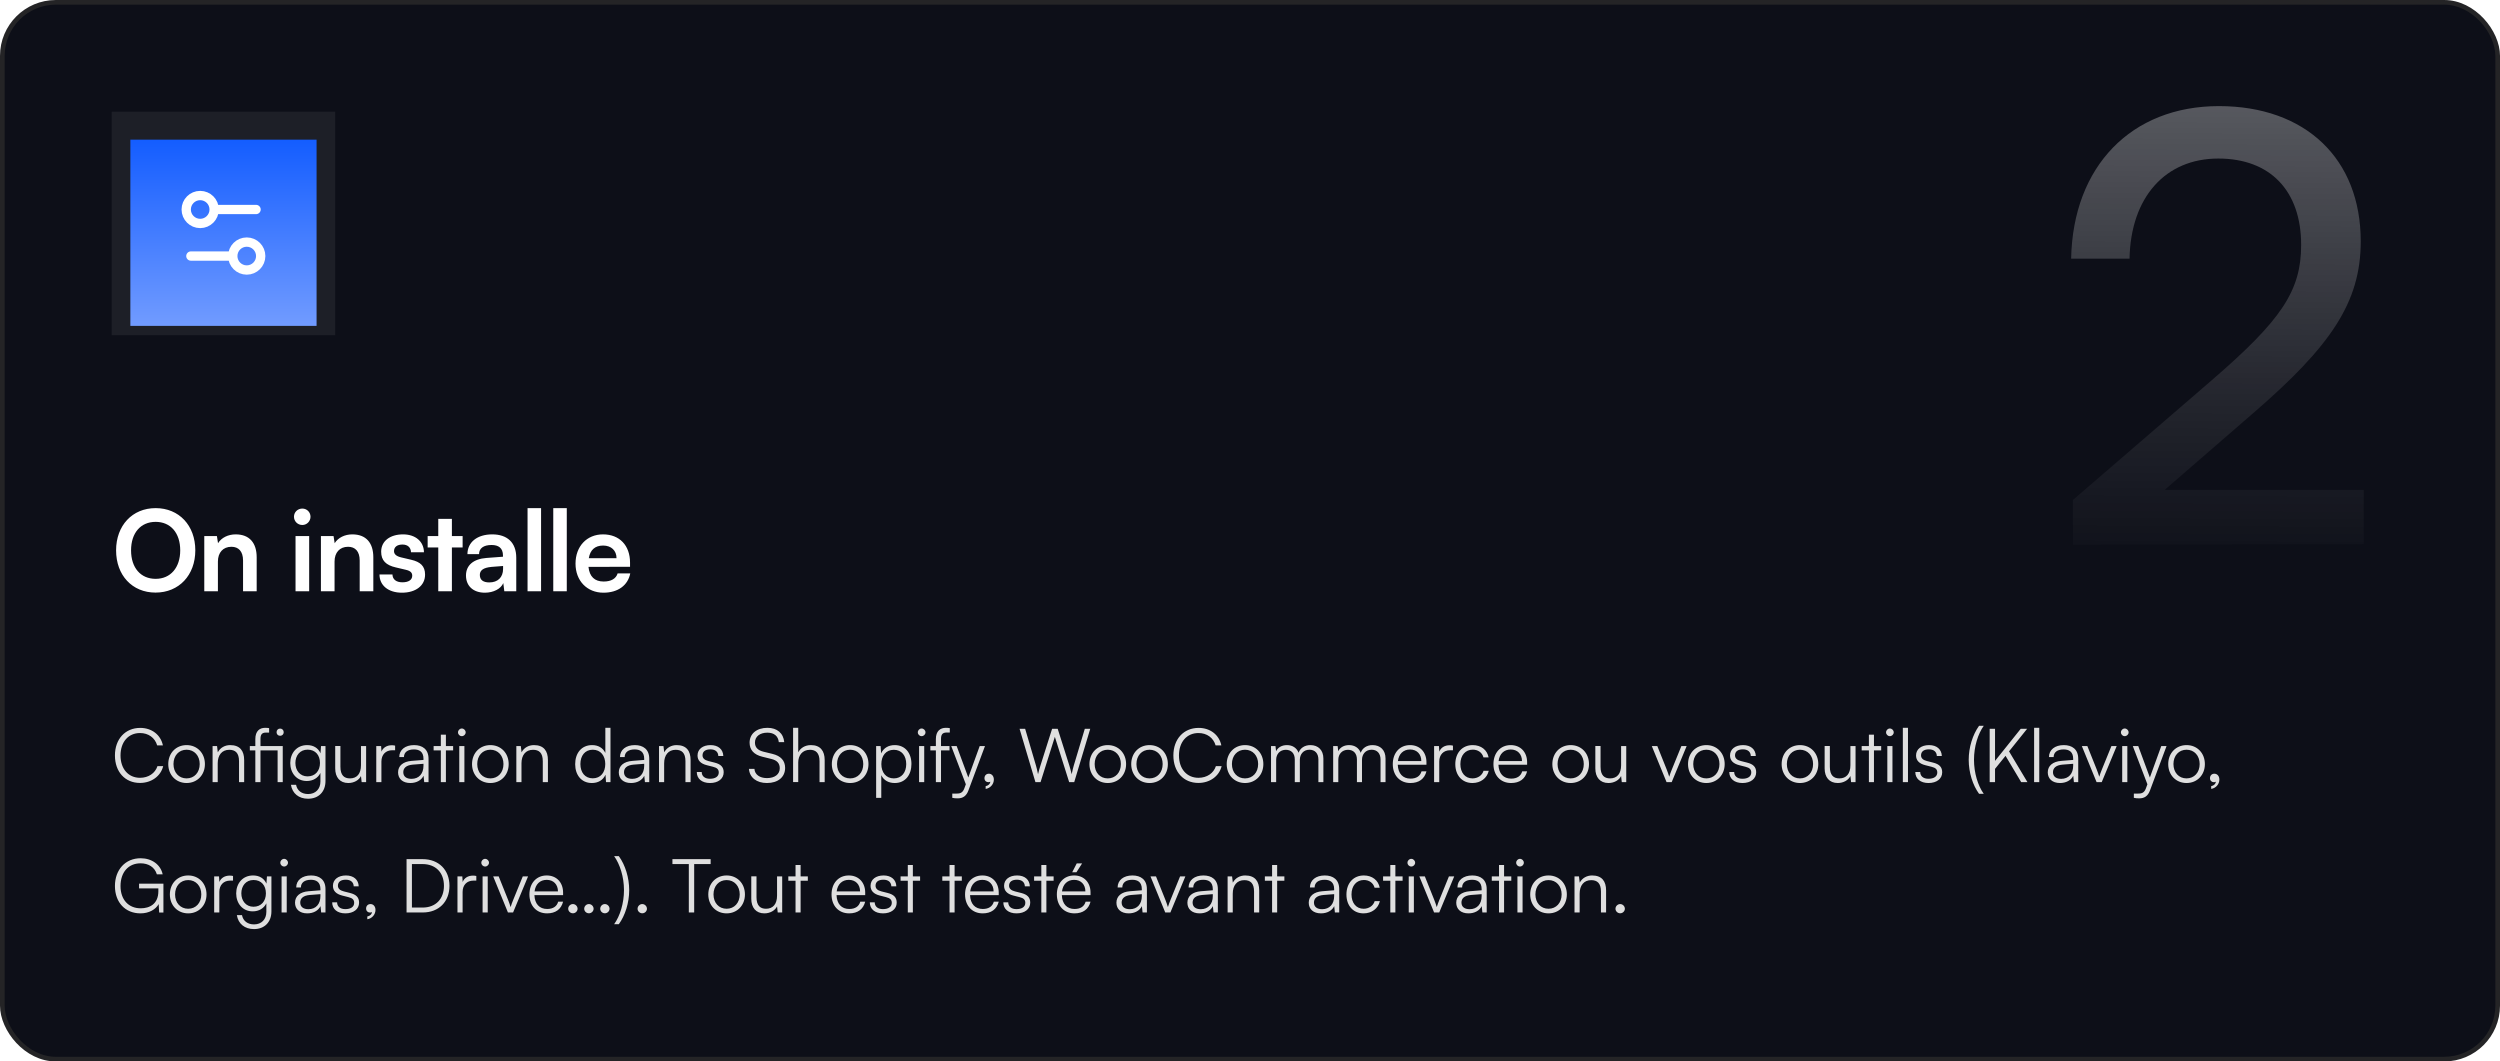
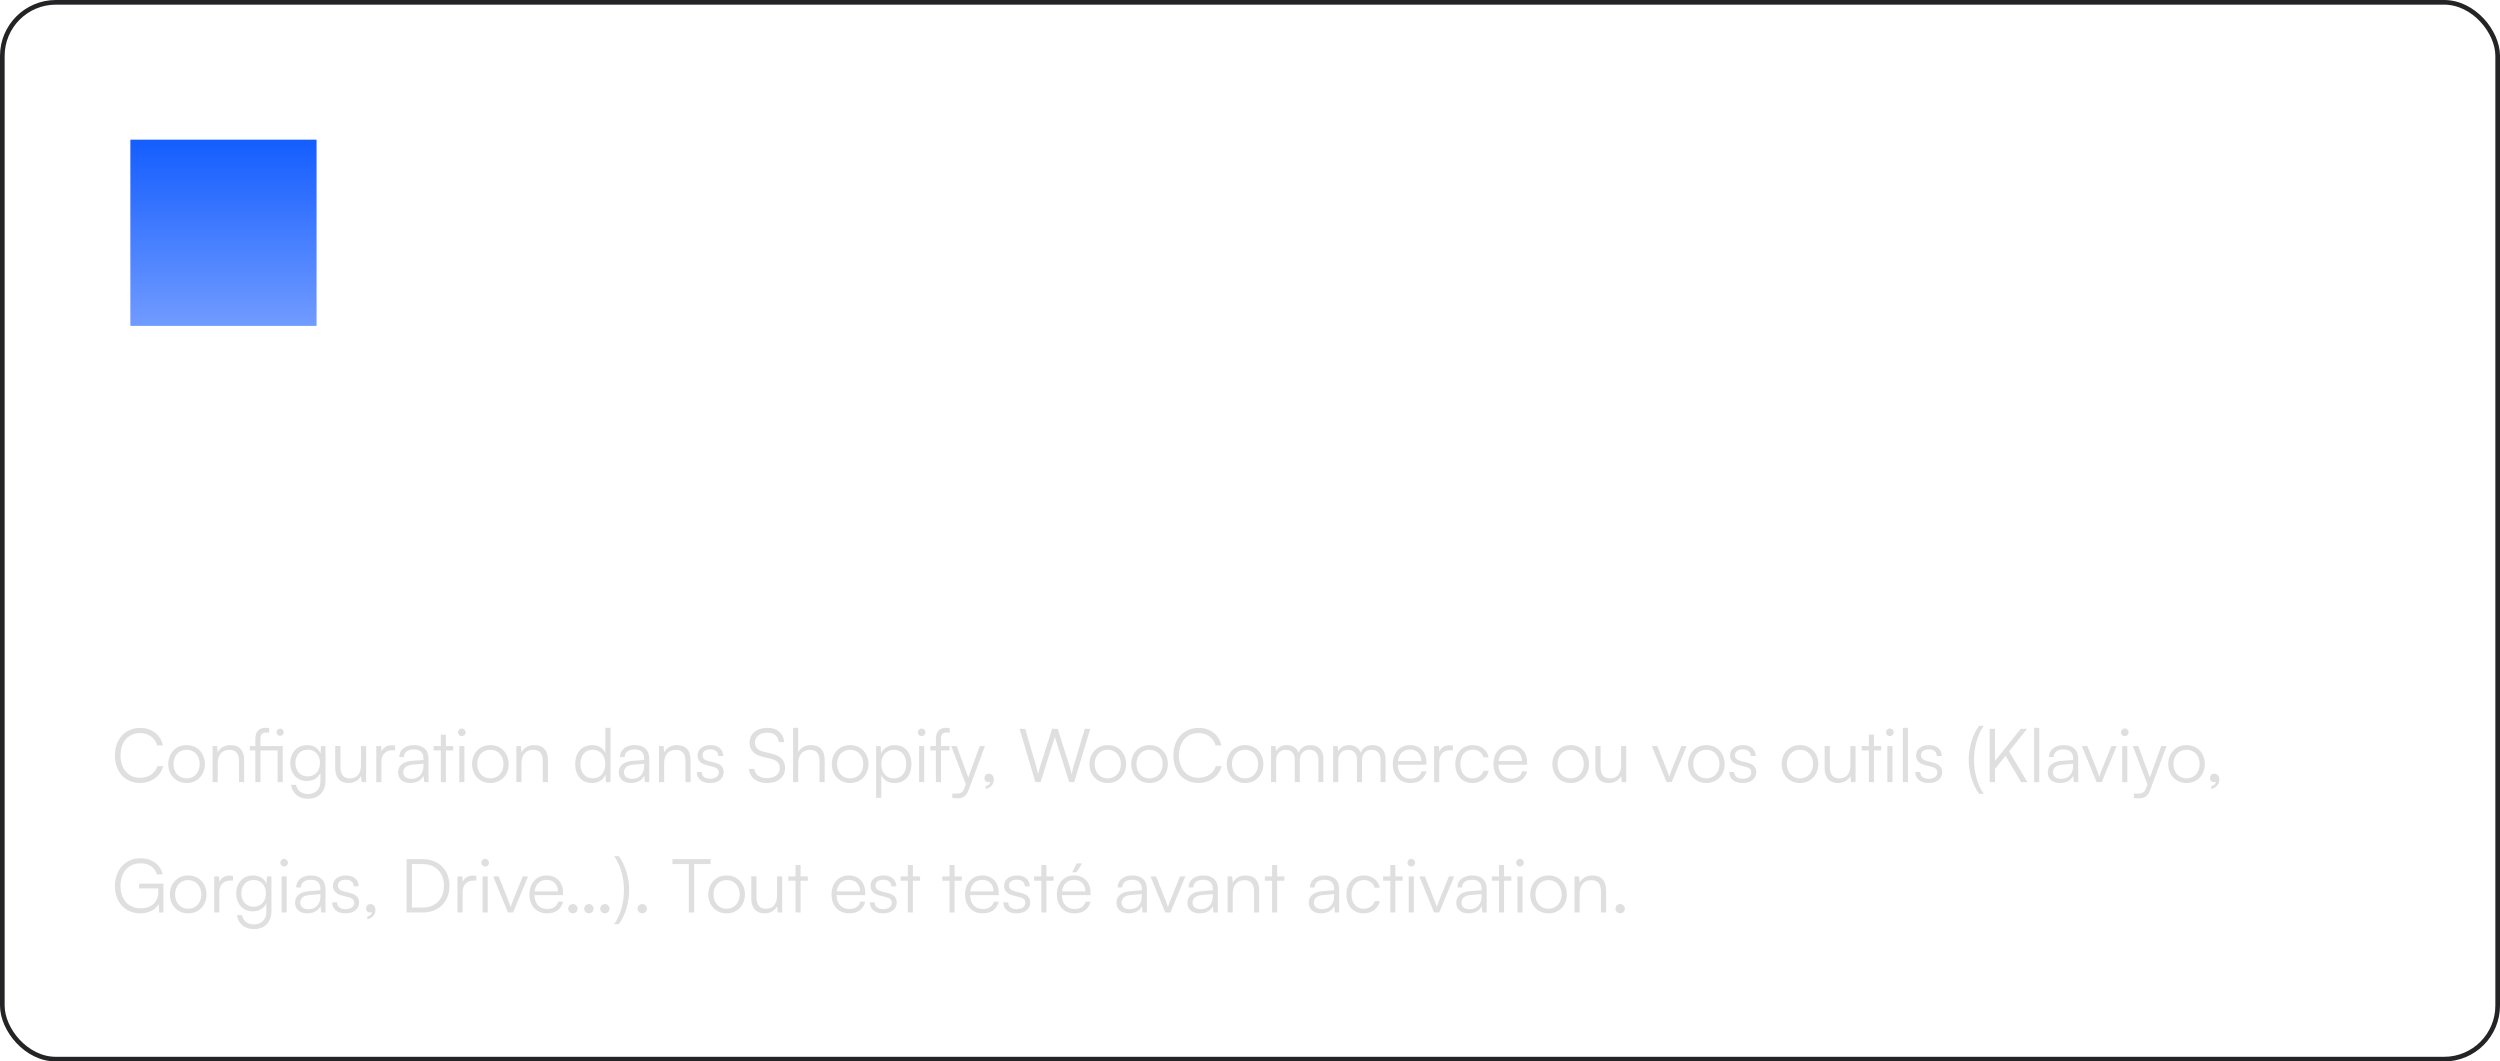
<svg xmlns="http://www.w3.org/2000/svg" width="537" height="228" viewBox="0 0 537 228" fill="none">
-   <rect x="0.5" y="0.5" width="536" height="227" rx="11.5" fill="#0D0F18" />
  <rect x="0.5" y="0.5" width="536" height="227" rx="11.5" stroke="#242426" />
  <rect width="48" height="48" transform="translate(24 24)" fill="white" fill-opacity="0.07" />
  <g filter="url(#filter0_d_170_332)">
    <rect width="40" height="40" transform="translate(28 28)" fill="url(#paint0_linear_170_332)" />
-     <path d="M50 53H41M50 53C50 54.657 51.343 56 53 56C54.657 56 56 54.657 56 53C56 51.343 54.657 50 53 50C51.343 50 50 51.343 50 53ZM55 43H46M46 43C46 44.657 44.657 46 43 46C41.343 46 40 44.657 40 43C40 41.343 41.343 40 43 40C44.657 40 46 41.343 46 43Z" stroke="white" stroke-width="2" stroke-linecap="round" stroke-linejoin="round" />
  </g>
  <path d="M41.952 118.216C41.952 123.544 38.448 127.288 33.408 127.288C28.392 127.288 24.936 123.568 24.936 118.216C24.936 112.888 28.416 109.144 33.432 109.144C38.448 109.144 41.952 112.864 41.952 118.216ZM38.712 118.216C38.712 114.472 36.648 112.096 33.432 112.096C30.216 112.096 28.152 114.472 28.152 118.216C28.152 121.96 30.216 124.336 33.432 124.336C36.648 124.336 38.712 121.912 38.712 118.216ZM46.807 127H43.879V115.144H46.591L46.831 116.68C47.575 115.48 49.015 114.784 50.623 114.784C53.599 114.784 55.135 116.632 55.135 119.704V127H52.207V120.4C52.207 118.408 51.223 117.448 49.711 117.448C47.911 117.448 46.807 118.696 46.807 120.616V127ZM64.945 112.768C63.937 112.768 63.145 111.976 63.145 110.992C63.145 110.008 63.937 109.24 64.945 109.24C65.905 109.24 66.697 110.008 66.697 110.992C66.697 111.976 65.905 112.768 64.945 112.768ZM63.481 127V115.144H66.409V127H63.481ZM71.862 127H68.934V115.144H71.646L71.886 116.68C72.63 115.48 74.07 114.784 75.678 114.784C78.654 114.784 80.19 116.632 80.19 119.704V127H77.262V120.4C77.262 118.408 76.278 117.448 74.766 117.448C72.966 117.448 71.862 118.696 71.862 120.616V127ZM81.514 123.4H84.298C84.322 124.432 85.09 125.08 86.434 125.08C87.802 125.08 88.546 124.528 88.546 123.664C88.546 123.064 88.234 122.632 87.178 122.392L85.042 121.888C82.906 121.408 81.874 120.4 81.874 118.504C81.874 116.176 83.842 114.784 86.578 114.784C89.242 114.784 91.042 116.32 91.066 118.624H88.282C88.258 117.616 87.586 116.968 86.458 116.968C85.306 116.968 84.634 117.496 84.634 118.384C84.634 119.056 85.162 119.488 86.17 119.728L88.306 120.232C90.298 120.688 91.306 121.6 91.306 123.424C91.306 125.824 89.266 127.312 86.338 127.312C83.386 127.312 81.514 125.728 81.514 123.4ZM97.067 127H94.139V117.592H91.859V115.144H94.139V111.448H97.067V115.144H99.371V117.592H97.067V127ZM104.149 127.312C101.629 127.312 100.093 125.848 100.093 123.616C100.093 121.432 101.677 120.064 104.485 119.848L108.037 119.584V119.32C108.037 117.712 107.077 117.064 105.589 117.064C103.861 117.064 102.901 117.784 102.901 119.032H100.405C100.405 116.464 102.517 114.784 105.733 114.784C108.925 114.784 110.893 116.512 110.893 119.8V127H108.325L108.109 125.248C107.605 126.472 105.997 127.312 104.149 127.312ZM105.109 125.104C106.909 125.104 108.061 124.024 108.061 122.2V121.576L105.589 121.768C103.765 121.936 103.069 122.536 103.069 123.496C103.069 124.576 103.789 125.104 105.109 125.104ZM116.222 127H113.318V109.144H116.222V127ZM121.745 127H118.841V109.144H121.745V127ZM129.621 127.312C126.093 127.312 123.621 124.744 123.621 121.072C123.621 117.352 126.045 114.784 129.525 114.784C133.077 114.784 135.333 117.16 135.333 120.856V121.744L126.405 121.768C126.621 123.856 127.725 124.912 129.669 124.912C131.277 124.912 132.333 124.288 132.669 123.16H135.381C134.877 125.752 132.717 127.312 129.621 127.312ZM129.549 117.184C127.821 117.184 126.765 118.12 126.477 119.896H132.429C132.429 118.264 131.301 117.184 129.549 117.184Z" fill="white" />
  <path d="M30.064 168.176C26.864 168.176 24.688 165.792 24.688 162.272C24.688 158.752 26.896 156.352 30.128 156.352C32.592 156.352 34.528 157.84 34.992 160.112H33.76C33.28 158.464 31.872 157.456 30.08 157.456C27.568 157.456 25.888 159.376 25.888 162.272C25.888 165.152 27.568 167.072 30.08 167.072C31.888 167.072 33.328 166.096 33.824 164.56H35.056C34.528 166.72 32.528 168.176 30.064 168.176ZM36.144 164.128C36.144 161.76 37.808 160.048 40.08 160.048C42.352 160.048 44.016 161.76 44.016 164.128C44.016 166.48 42.352 168.192 40.08 168.192C37.808 168.192 36.144 166.48 36.144 164.128ZM37.264 164.112C37.264 165.936 38.416 167.2 40.08 167.2C41.728 167.2 42.896 165.936 42.896 164.112C42.896 162.32 41.728 161.04 40.08 161.04C38.416 161.04 37.264 162.32 37.264 164.112ZM46.766 168H45.662V160.256H46.622L46.782 161.6C47.294 160.608 48.318 160.048 49.438 160.048C51.566 160.048 52.446 161.312 52.446 163.264V168H51.342V163.504C51.342 161.696 50.526 161.056 49.246 161.056C47.662 161.056 46.766 162.208 46.766 163.952V168ZM59.63 168V161.184H55.95V168H54.846V161.184H53.662V160.256H54.846V158.752C54.846 157.008 55.79 156.336 56.942 156.336C57.214 156.336 57.55 156.352 57.806 156.4V157.36H57.134C56.206 157.36 55.95 157.84 55.95 158.752V160.256H60.734V168H59.63ZM60.174 158.048C59.726 158.048 59.406 157.728 59.406 157.28C59.406 156.832 59.726 156.496 60.174 156.496C60.606 156.496 60.942 156.832 60.942 157.28C60.942 157.728 60.606 158.048 60.174 158.048ZM62.347 163.904C62.347 161.792 63.707 160.048 65.979 160.048C67.323 160.048 68.347 160.672 68.843 161.808L68.955 160.256H69.915V167.76C69.915 170.064 68.443 171.568 66.171 171.568C64.187 171.568 62.795 170.448 62.491 168.576H63.595C63.835 169.824 64.795 170.56 66.187 170.56C67.771 170.56 68.827 169.488 68.827 167.872V166.032C68.299 167.12 67.227 167.76 65.899 167.76C63.691 167.76 62.347 166.016 62.347 163.904ZM63.451 163.888C63.451 165.472 64.427 166.768 66.059 166.768C67.739 166.768 68.731 165.552 68.731 163.888C68.731 162.24 67.771 161.024 66.075 161.024C64.411 161.024 63.451 162.32 63.451 163.888ZM77.539 160.256H78.643V168H77.683L77.539 166.688C77.107 167.584 76.035 168.192 74.819 168.192C72.995 168.192 72.003 166.944 72.003 165.056V160.24H73.123V164.704C73.123 166.544 73.939 167.2 75.171 167.2C76.659 167.2 77.539 166.208 77.539 164.368V160.256ZM84.871 160.16V161.152H84.263C82.839 161.152 81.927 162.112 81.927 163.584V168H80.823V160.256H81.863L81.943 161.456C82.247 160.624 83.063 160.08 84.151 160.08C84.391 160.08 84.599 160.096 84.871 160.16ZM88.13 168.192C86.482 168.192 85.506 167.264 85.506 165.904C85.506 164.48 86.594 163.584 88.402 163.44L90.962 163.232V162.976C90.962 161.456 90.05 160.976 88.914 160.976C87.57 160.976 86.77 161.584 86.77 162.624H85.762C85.762 161.056 87.042 160.048 88.946 160.048C90.738 160.048 92.05 160.944 92.05 162.992V168H91.122L90.978 166.64C90.498 167.616 89.442 168.192 88.13 168.192ZM88.386 167.296C90.018 167.296 90.962 166.16 90.962 164.48V164.064L88.674 164.24C87.218 164.368 86.626 165.008 86.626 165.872C86.626 166.816 87.33 167.296 88.386 167.296ZM95.781 168H94.692V161.184H93.141V160.256H94.692V157.808H95.781V160.256H97.332V161.184H95.781V168ZM99.194 158.128C98.746 158.128 98.378 157.76 98.378 157.312C98.378 156.864 98.746 156.48 99.194 156.48C99.642 156.48 100.026 156.864 100.026 157.312C100.026 157.76 99.642 158.128 99.194 158.128ZM98.65 168V160.256H99.754V168H98.65ZM101.392 164.128C101.392 161.76 103.056 160.048 105.328 160.048C107.6 160.048 109.264 161.76 109.264 164.128C109.264 166.48 107.6 168.192 105.328 168.192C103.056 168.192 101.392 166.48 101.392 164.128ZM102.512 164.112C102.512 165.936 103.664 167.2 105.328 167.2C106.976 167.2 108.144 165.936 108.144 164.112C108.144 162.32 106.976 161.04 105.328 161.04C103.664 161.04 102.512 162.32 102.512 164.112ZM112.014 168H110.91V160.256H111.87L112.03 161.6C112.542 160.608 113.566 160.048 114.686 160.048C116.814 160.048 117.694 161.312 117.694 163.264V168H116.59V163.504C116.59 161.696 115.774 161.056 114.494 161.056C112.91 161.056 112.014 162.208 112.014 163.952V168ZM127.132 168.192C124.876 168.192 123.548 166.464 123.548 164.144C123.548 161.808 124.876 160.048 127.18 160.048C128.46 160.048 129.484 160.608 130.028 161.728V156.336H131.132V168H130.172L130.06 166.416C129.516 167.616 128.428 168.192 127.132 168.192ZM127.324 167.184C129.02 167.184 130.012 165.904 130.012 164.112C130.012 162.336 129.02 161.04 127.324 161.04C125.644 161.04 124.668 162.336 124.668 164.112C124.668 165.904 125.644 167.184 127.324 167.184ZM135.54 168.192C133.892 168.192 132.916 167.264 132.916 165.904C132.916 164.48 134.004 163.584 135.812 163.44L138.372 163.232V162.976C138.372 161.456 137.46 160.976 136.324 160.976C134.98 160.976 134.18 161.584 134.18 162.624H133.172C133.172 161.056 134.452 160.048 136.356 160.048C138.148 160.048 139.46 160.944 139.46 162.992V168H138.532L138.388 166.64C137.908 167.616 136.852 168.192 135.54 168.192ZM135.796 167.296C137.428 167.296 138.372 166.16 138.372 164.48V164.064L136.084 164.24C134.628 164.368 134.036 165.008 134.036 165.872C134.036 166.816 134.74 167.296 135.796 167.296ZM142.659 168H141.555V160.256H142.515L142.675 161.6C143.187 160.608 144.211 160.048 145.331 160.048C147.459 160.048 148.339 161.312 148.339 163.264V168H147.235V163.504C147.235 161.696 146.419 161.056 145.139 161.056C143.555 161.056 142.659 162.208 142.659 163.952V168ZM149.67 165.824H150.726C150.726 166.72 151.398 167.28 152.486 167.28C153.686 167.28 154.39 166.768 154.39 165.936C154.39 165.296 154.07 164.928 153.158 164.704L151.83 164.368C150.486 164.032 149.83 163.328 149.83 162.272C149.83 160.912 150.966 160.048 152.63 160.048C154.262 160.048 155.318 160.944 155.366 162.384H154.294C154.262 161.488 153.638 160.96 152.598 160.96C151.51 160.96 150.902 161.424 150.902 162.256C150.902 162.848 151.318 163.264 152.166 163.472L153.494 163.808C154.838 164.144 155.446 164.768 155.446 165.888C155.446 167.28 154.262 168.192 152.502 168.192C150.758 168.192 149.67 167.264 149.67 165.824ZM161.013 159.52C161.013 157.6 162.549 156.336 164.853 156.336C166.917 156.336 168.277 157.488 168.453 159.408H167.285C167.157 158.112 166.277 157.376 164.837 157.376C163.221 157.376 162.165 158.208 162.165 159.504C162.165 160.512 162.757 161.152 163.957 161.456L165.925 161.936C167.717 162.368 168.645 163.392 168.645 164.944C168.645 166.928 167.109 168.192 164.741 168.192C162.517 168.192 161.013 167.024 160.869 165.152H162.053C162.117 166.352 163.173 167.136 164.741 167.136C166.421 167.136 167.493 166.32 167.493 165.008C167.493 163.984 166.917 163.312 165.685 163.024L163.749 162.544C161.957 162.112 161.013 161.088 161.013 159.52ZM171.46 167.984H170.356V156.336H171.46V161.6C171.956 160.672 172.9 160.048 174.196 160.048C176.228 160.048 177.14 161.312 177.14 163.264V168H176.036V163.504C176.036 161.696 175.188 161.056 173.988 161.056C172.324 161.056 171.46 162.288 171.46 163.776V167.984ZM178.677 164.128C178.677 161.76 180.341 160.048 182.613 160.048C184.885 160.048 186.549 161.76 186.549 164.128C186.549 166.48 184.885 168.192 182.613 168.192C180.341 168.192 178.677 166.48 178.677 164.128ZM179.797 164.112C179.797 165.936 180.949 167.2 182.613 167.2C184.261 167.2 185.429 165.936 185.429 164.112C185.429 162.32 184.261 161.04 182.613 161.04C180.949 161.04 179.797 162.32 179.797 164.112ZM188.194 171.376V160.256H189.154L189.266 161.824C189.81 160.624 190.898 160.048 192.194 160.048C194.434 160.048 195.778 161.76 195.778 164.096C195.778 166.432 194.482 168.192 192.194 168.192C190.882 168.192 189.842 167.632 189.298 166.512V171.376H188.194ZM189.314 164.128C189.314 165.904 190.306 167.2 192.002 167.2C193.682 167.2 194.658 165.904 194.658 164.128C194.658 162.336 193.682 161.056 192.002 161.056C190.306 161.056 189.314 162.336 189.314 164.128ZM197.962 158.128C197.514 158.128 197.146 157.76 197.146 157.312C197.146 156.864 197.514 156.48 197.962 156.48C198.41 156.48 198.794 156.864 198.794 157.312C198.794 157.76 198.41 158.128 197.962 158.128ZM197.418 168V160.256H198.522V168H197.418ZM199.841 160.256H201.025V158.752C201.025 157.008 201.985 156.336 203.169 156.336C203.441 156.336 203.761 156.352 204.017 156.4V157.344H203.361C202.385 157.344 202.129 157.84 202.129 158.752V160.256H203.953V161.184H202.129V168H201.025V161.184H199.841V160.256ZM204.55 171.376V170.464H205.398C206.07 170.464 206.742 170.416 207.126 169.376L207.462 168.464L204.326 160.256H205.494L207.99 167.008L210.438 160.256H211.574L208.022 169.776C207.574 170.992 206.822 171.488 205.718 171.488C205.254 171.488 204.902 171.456 204.55 171.376ZM213.479 167.456C213.479 168.448 212.711 169.312 211.719 169.456V168.864C212.295 168.768 212.711 168.352 212.711 167.904C212.615 167.968 212.487 168.016 212.295 168.016C211.847 168.016 211.463 167.696 211.463 167.152C211.463 166.592 211.847 166.192 212.407 166.192C212.983 166.192 213.479 166.656 213.479 167.456ZM222.408 168L219 156.544H220.2L222.52 164.416C222.68 164.976 222.824 165.552 222.968 166.304C223.16 165.472 223.32 164.976 223.496 164.416L225.992 156.544H227.192L229.688 164.416C229.864 164.992 230.024 165.568 230.2 166.304C230.376 165.424 230.52 164.864 230.648 164.432L233.016 156.544H234.184L230.744 168H229.656L226.584 158.272L223.512 168H222.408ZM234.014 164.128C234.014 161.76 235.678 160.048 237.95 160.048C240.222 160.048 241.886 161.76 241.886 164.128C241.886 166.48 240.222 168.192 237.95 168.192C235.678 168.192 234.014 166.48 234.014 164.128ZM235.134 164.112C235.134 165.936 236.286 167.2 237.95 167.2C239.598 167.2 240.766 165.936 240.766 164.112C240.766 162.32 239.598 161.04 237.95 161.04C236.286 161.04 235.134 162.32 235.134 164.112ZM242.987 164.128C242.987 161.76 244.651 160.048 246.923 160.048C249.195 160.048 250.859 161.76 250.859 164.128C250.859 166.48 249.195 168.192 246.923 168.192C244.651 168.192 242.987 166.48 242.987 164.128ZM244.107 164.112C244.107 165.936 245.259 167.2 246.923 167.2C248.571 167.2 249.739 165.936 249.739 164.112C249.739 162.32 248.571 161.04 246.923 161.04C245.259 161.04 244.107 162.32 244.107 164.112ZM257.417 168.176C254.217 168.176 252.041 165.792 252.041 162.272C252.041 158.752 254.249 156.352 257.481 156.352C259.945 156.352 261.881 157.84 262.345 160.112H261.113C260.633 158.464 259.225 157.456 257.433 157.456C254.921 157.456 253.241 159.376 253.241 162.272C253.241 165.152 254.921 167.072 257.433 167.072C259.241 167.072 260.681 166.096 261.177 164.56H262.409C261.881 166.72 259.881 168.176 257.417 168.176ZM263.497 164.128C263.497 161.76 265.161 160.048 267.433 160.048C269.705 160.048 271.369 161.76 271.369 164.128C271.369 166.48 269.705 168.192 267.433 168.192C265.161 168.192 263.497 166.48 263.497 164.128ZM264.617 164.112C264.617 165.936 265.769 167.2 267.433 167.2C269.081 167.2 270.249 165.936 270.249 164.112C270.249 162.32 269.081 161.04 267.433 161.04C265.769 161.04 264.617 162.32 264.617 164.112ZM274.119 168H273.015V160.256H273.975L274.103 161.36C274.487 160.544 275.351 160.048 276.439 160.048C277.655 160.048 278.567 160.688 278.935 161.696C279.287 160.688 280.231 160.048 281.479 160.048C283.159 160.048 284.263 161.136 284.263 162.928V168H283.191V163.152C283.191 161.824 282.455 161.04 281.271 161.04C279.975 161.04 279.207 162.016 279.207 163.216V168H278.119V163.136C278.119 161.824 277.367 161.056 276.199 161.056C274.903 161.056 274.119 162.016 274.119 163.2V168ZM287.468 168H286.364V160.256H287.324L287.452 161.36C287.836 160.544 288.7 160.048 289.788 160.048C291.004 160.048 291.916 160.688 292.284 161.696C292.636 160.688 293.58 160.048 294.828 160.048C296.508 160.048 297.612 161.136 297.612 162.928V168H296.54V163.152C296.54 161.824 295.804 161.04 294.62 161.04C293.324 161.04 292.556 162.016 292.556 163.216V168H291.468V163.136C291.468 161.824 290.716 161.056 289.548 161.056C288.252 161.056 287.468 162.016 287.468 163.2V168ZM302.961 168.192C300.689 168.192 299.169 166.56 299.169 164.128C299.169 161.712 300.673 160.048 302.881 160.048C304.977 160.048 306.401 161.536 306.401 163.728V164.272H300.241C300.321 166.16 301.313 167.248 302.977 167.248C304.241 167.248 305.057 166.704 305.345 165.68H306.401C305.985 167.312 304.785 168.192 302.961 168.192ZM302.881 160.992C301.425 160.992 300.465 161.952 300.273 163.472H305.297C305.297 161.984 304.337 160.992 302.881 160.992ZM312.094 160.16V161.152H311.486C310.062 161.152 309.15 162.112 309.15 163.584V168H308.046V160.256H309.086L309.166 161.456C309.47 160.624 310.286 160.08 311.374 160.08C311.614 160.08 311.822 160.096 312.094 160.16ZM312.6 164.144C312.6 161.712 314.088 160.048 316.344 160.048C318.136 160.048 319.448 161.088 319.752 162.688H318.648C318.36 161.616 317.432 161.024 316.36 161.024C314.792 161.024 313.688 162.224 313.688 164.128C313.688 165.968 314.712 167.2 316.28 167.2C317.432 167.2 318.36 166.56 318.664 165.568H319.784C319.416 167.152 318.04 168.192 316.28 168.192C314.088 168.192 312.6 166.576 312.6 164.144ZM324.585 168.192C322.313 168.192 320.793 166.56 320.793 164.128C320.793 161.712 322.297 160.048 324.505 160.048C326.601 160.048 328.025 161.536 328.025 163.728V164.272H321.865C321.945 166.16 322.937 167.248 324.601 167.248C325.865 167.248 326.681 166.704 326.969 165.68H328.025C327.609 167.312 326.409 168.192 324.585 168.192ZM324.505 160.992C323.049 160.992 322.089 161.952 321.897 163.472H326.921C326.921 161.984 325.961 160.992 324.505 160.992ZM333.444 164.128C333.444 161.76 335.108 160.048 337.38 160.048C339.652 160.048 341.316 161.76 341.316 164.128C341.316 166.48 339.652 168.192 337.38 168.192C335.108 168.192 333.444 166.48 333.444 164.128ZM334.564 164.112C334.564 165.936 335.716 167.2 337.38 167.2C339.028 167.2 340.196 165.936 340.196 164.112C340.196 162.32 339.028 161.04 337.38 161.04C335.716 161.04 334.564 162.32 334.564 164.112ZM348.214 160.256H349.318V168H348.358L348.214 166.688C347.782 167.584 346.71 168.192 345.494 168.192C343.67 168.192 342.678 166.944 342.678 165.056V160.24H343.798V164.704C343.798 166.544 344.614 167.2 345.846 167.2C347.334 167.2 348.214 166.208 348.214 164.368V160.256ZM357.975 168L354.807 160.256H355.991L357.991 165.248C358.199 165.808 358.407 166.336 358.551 166.848C358.695 166.32 358.903 165.808 359.127 165.248L361.159 160.256H362.295L359.079 168H357.975ZM362.589 164.128C362.589 161.76 364.253 160.048 366.525 160.048C368.797 160.048 370.461 161.76 370.461 164.128C370.461 166.48 368.797 168.192 366.525 168.192C364.253 168.192 362.589 166.48 362.589 164.128ZM363.709 164.112C363.709 165.936 364.861 167.2 366.525 167.2C368.173 167.2 369.341 165.936 369.341 164.112C369.341 162.32 368.173 161.04 366.525 161.04C364.861 161.04 363.709 162.32 363.709 164.112ZM371.45 165.824H372.506C372.506 166.72 373.178 167.28 374.266 167.28C375.466 167.28 376.17 166.768 376.17 165.936C376.17 165.296 375.85 164.928 374.938 164.704L373.61 164.368C372.266 164.032 371.61 163.328 371.61 162.272C371.61 160.912 372.746 160.048 374.41 160.048C376.042 160.048 377.098 160.944 377.146 162.384H376.074C376.042 161.488 375.418 160.96 374.378 160.96C373.29 160.96 372.682 161.424 372.682 162.256C372.682 162.848 373.098 163.264 373.946 163.472L375.274 163.808C376.618 164.144 377.226 164.768 377.226 165.888C377.226 167.28 376.042 168.192 374.282 168.192C372.538 168.192 371.45 167.264 371.45 165.824ZM382.697 164.128C382.697 161.76 384.361 160.048 386.633 160.048C388.905 160.048 390.569 161.76 390.569 164.128C390.569 166.48 388.905 168.192 386.633 168.192C384.361 168.192 382.697 166.48 382.697 164.128ZM383.817 164.112C383.817 165.936 384.969 167.2 386.633 167.2C388.281 167.2 389.449 165.936 389.449 164.112C389.449 162.32 388.281 161.04 386.633 161.04C384.969 161.04 383.817 162.32 383.817 164.112ZM397.468 160.256H398.572V168H397.612L397.468 166.688C397.036 167.584 395.964 168.192 394.748 168.192C392.924 168.192 391.932 166.944 391.932 165.056V160.24H393.052V164.704C393.052 166.544 393.868 167.2 395.1 167.2C396.588 167.2 397.468 166.208 397.468 164.368V160.256ZM402.527 168H401.439V161.184H399.887V160.256H401.439V157.808H402.527V160.256H404.079V161.184H402.527V168ZM405.941 158.128C405.493 158.128 405.125 157.76 405.125 157.312C405.125 156.864 405.493 156.48 405.941 156.48C406.389 156.48 406.773 156.864 406.773 157.312C406.773 157.76 406.389 158.128 405.941 158.128ZM405.397 168V160.256H406.501V168H405.397ZM409.835 168H408.731V156.336H409.835V168ZM411.407 165.824H412.463C412.463 166.72 413.135 167.28 414.223 167.28C415.423 167.28 416.127 166.768 416.127 165.936C416.127 165.296 415.807 164.928 414.895 164.704L413.567 164.368C412.223 164.032 411.567 163.328 411.567 162.272C411.567 160.912 412.703 160.048 414.367 160.048C415.999 160.048 417.055 160.944 417.103 162.384H416.031C415.999 161.488 415.375 160.96 414.335 160.96C413.247 160.96 412.639 161.424 412.639 162.256C412.639 162.848 413.055 163.264 413.903 163.472L415.231 163.808C416.575 164.144 417.183 164.768 417.183 165.888C417.183 167.28 415.999 168.192 414.239 168.192C412.495 168.192 411.407 167.264 411.407 165.824ZM426.11 170.512H425.102C423.758 168.672 422.878 165.952 422.878 163.2C422.878 160.56 423.726 157.808 425.102 155.904H426.11C424.878 157.632 424.014 160.32 424.014 163.2C424.014 166.016 424.846 168.752 426.11 170.512ZM428.533 156.544V163.44L434.053 156.544H435.429L431.541 161.392L435.493 168H434.149L430.789 162.352L428.533 165.152V168H427.381V156.544H428.533ZM438.032 168H436.928V156.336H438.032V168ZM442.484 168.192C440.836 168.192 439.86 167.264 439.86 165.904C439.86 164.48 440.948 163.584 442.756 163.44L445.316 163.232V162.976C445.316 161.456 444.404 160.976 443.268 160.976C441.924 160.976 441.124 161.584 441.124 162.624H440.116C440.116 161.056 441.396 160.048 443.3 160.048C445.092 160.048 446.404 160.944 446.404 162.992V168H445.476L445.332 166.64C444.852 167.616 443.796 168.192 442.484 168.192ZM442.74 167.296C444.372 167.296 445.316 166.16 445.316 164.48V164.064L443.028 164.24C441.572 164.368 440.98 165.008 440.98 165.872C440.98 166.816 441.684 167.296 442.74 167.296ZM450.347 168L447.179 160.256H448.363L450.363 165.248C450.571 165.808 450.779 166.336 450.923 166.848C451.067 166.32 451.275 165.808 451.499 165.248L453.531 160.256H454.667L451.451 168H450.347ZM456.392 158.128C455.944 158.128 455.576 157.76 455.576 157.312C455.576 156.864 455.944 156.48 456.392 156.48C456.84 156.48 457.224 156.864 457.224 157.312C457.224 157.76 456.84 158.128 456.392 158.128ZM455.848 168V160.256H456.952V168H455.848ZM458.351 171.376V170.464H459.199C459.871 170.464 460.543 170.416 460.927 169.376L461.263 168.464L458.127 160.256H459.295L461.791 167.008L464.239 160.256H465.375L461.823 169.776C461.375 170.992 460.623 171.488 459.519 171.488C459.055 171.488 458.703 171.456 458.351 171.376ZM465.736 164.128C465.736 161.76 467.4 160.048 469.672 160.048C471.944 160.048 473.608 161.76 473.608 164.128C473.608 166.48 471.944 168.192 469.672 168.192C467.4 168.192 465.736 166.48 465.736 164.128ZM466.856 164.112C466.856 165.936 468.008 167.2 469.672 167.2C471.32 167.2 472.488 165.936 472.488 164.112C472.488 162.32 471.32 161.04 469.672 161.04C468.008 161.04 466.856 162.32 466.856 164.112ZM476.721 167.456C476.721 168.448 475.953 169.312 474.961 169.456V168.864C475.537 168.768 475.953 168.352 475.953 167.904C475.857 167.968 475.729 168.016 475.537 168.016C475.089 168.016 474.705 167.696 474.705 167.152C474.705 166.592 475.089 166.192 475.649 166.192C476.225 166.192 476.721 166.656 476.721 167.456ZM30.192 185.44C27.552 185.44 25.888 187.392 25.888 190.32C25.888 193.296 27.648 195.104 30.224 195.104C32.144 195.104 34.016 194.176 34.016 191.424V190.832H29.872V189.808H35.104V196.016H34.192L34.08 194.192C33.472 195.328 32.032 196.192 30.176 196.192C26.928 196.192 24.688 193.856 24.688 190.32C24.688 186.816 26.928 184.352 30.208 184.352C32.624 184.352 34.496 185.728 34.944 187.808H33.696C33.216 186.24 31.872 185.44 30.192 185.44ZM36.488 192.128C36.488 189.76 38.152 188.048 40.424 188.048C42.696 188.048 44.36 189.76 44.36 192.128C44.36 194.48 42.696 196.192 40.424 196.192C38.152 196.192 36.488 194.48 36.488 192.128ZM37.608 192.112C37.608 193.936 38.76 195.2 40.424 195.2C42.072 195.2 43.24 193.936 43.24 192.112C43.24 190.32 42.072 189.04 40.424 189.04C38.76 189.04 37.608 190.32 37.608 192.112ZM50.054 188.16V189.152H49.446C48.022 189.152 47.11 190.112 47.11 191.584V196H46.006V188.256H47.046L47.126 189.456C47.43 188.624 48.246 188.08 49.334 188.08C49.574 188.08 49.782 188.096 50.054 188.16ZM50.733 191.904C50.733 189.792 52.093 188.048 54.365 188.048C55.709 188.048 56.733 188.672 57.229 189.808L57.341 188.256H58.301V195.76C58.301 198.064 56.829 199.568 54.557 199.568C52.573 199.568 51.181 198.448 50.877 196.576H51.981C52.221 197.824 53.181 198.56 54.573 198.56C56.157 198.56 57.213 197.488 57.213 195.872V194.032C56.685 195.12 55.613 195.76 54.285 195.76C52.077 195.76 50.733 194.016 50.733 191.904ZM51.837 191.888C51.837 193.472 52.813 194.768 54.445 194.768C56.125 194.768 57.117 193.552 57.117 191.888C57.117 190.24 56.157 189.024 54.461 189.024C52.797 189.024 51.837 190.32 51.837 191.888ZM61.029 186.128C60.581 186.128 60.212 185.76 60.212 185.312C60.212 184.864 60.581 184.48 61.029 184.48C61.477 184.48 61.861 184.864 61.861 185.312C61.861 185.76 61.477 186.128 61.029 186.128ZM60.484 196V188.256H61.589V196H60.484ZM65.995 196.192C64.347 196.192 63.371 195.264 63.371 193.904C63.371 192.48 64.459 191.584 66.267 191.44L68.827 191.232V190.976C68.827 189.456 67.915 188.976 66.779 188.976C65.435 188.976 64.635 189.584 64.635 190.624H63.627C63.627 189.056 64.907 188.048 66.811 188.048C68.603 188.048 69.915 188.944 69.915 190.992V196H68.987L68.843 194.64C68.363 195.616 67.307 196.192 65.995 196.192ZM66.251 195.296C67.883 195.296 68.827 194.16 68.827 192.48V192.064L66.539 192.24C65.083 192.368 64.491 193.008 64.491 193.872C64.491 194.816 65.195 195.296 66.251 195.296ZM71.354 193.824H72.41C72.41 194.72 73.082 195.28 74.17 195.28C75.37 195.28 76.074 194.768 76.074 193.936C76.074 193.296 75.754 192.928 74.842 192.704L73.514 192.368C72.17 192.032 71.514 191.328 71.514 190.272C71.514 188.912 72.65 188.048 74.314 188.048C75.946 188.048 77.002 188.944 77.05 190.384H75.978C75.946 189.488 75.322 188.96 74.282 188.96C73.194 188.96 72.586 189.424 72.586 190.256C72.586 190.848 73.002 191.264 73.85 191.472L75.178 191.808C76.522 192.144 77.13 192.768 77.13 193.888C77.13 195.28 75.946 196.192 74.186 196.192C72.442 196.192 71.354 195.264 71.354 193.824ZM80.655 195.456C80.655 196.448 79.887 197.312 78.895 197.456V196.864C79.471 196.768 79.887 196.352 79.887 195.904C79.791 195.968 79.663 196.016 79.471 196.016C79.023 196.016 78.639 195.696 78.639 195.152C78.639 194.592 79.023 194.192 79.583 194.192C80.159 194.192 80.655 194.656 80.655 195.456ZM90.816 196H87.328V184.544H90.784C94.24 184.544 96.544 186.848 96.544 190.272C96.544 193.696 94.256 196 90.816 196ZM90.736 185.6H88.48V194.944H90.768C93.568 194.944 95.36 193.12 95.36 190.272C95.36 187.408 93.568 185.6 90.736 185.6ZM102.313 188.16V189.152H101.705C100.281 189.152 99.368 190.112 99.368 191.584V196H98.264V188.256H99.305L99.385 189.456C99.689 188.624 100.505 188.08 101.593 188.08C101.833 188.08 102.041 188.096 102.313 188.16ZM104.204 186.128C103.756 186.128 103.388 185.76 103.388 185.312C103.388 184.864 103.756 184.48 104.204 184.48C104.652 184.48 105.036 184.864 105.036 185.312C105.036 185.76 104.652 186.128 104.204 186.128ZM103.66 196V188.256H104.764V196H103.66ZM109.106 196L105.938 188.256H107.122L109.122 193.248C109.33 193.808 109.538 194.336 109.682 194.848C109.826 194.32 110.034 193.808 110.258 193.248L112.29 188.256H113.426L110.21 196H109.106ZM117.512 196.192C115.24 196.192 113.72 194.56 113.72 192.128C113.72 189.712 115.224 188.048 117.432 188.048C119.528 188.048 120.952 189.536 120.952 191.728V192.272H114.792C114.872 194.16 115.864 195.248 117.528 195.248C118.792 195.248 119.608 194.704 119.896 193.68H120.952C120.536 195.312 119.336 196.192 117.512 196.192ZM117.432 188.992C115.976 188.992 115.016 189.952 114.824 191.472H119.848C119.848 189.984 118.888 188.992 117.432 188.992ZM123.057 196.176C122.513 196.176 122.049 195.728 122.049 195.2C122.049 194.656 122.513 194.192 123.057 194.192C123.601 194.192 124.065 194.656 124.065 195.2C124.065 195.728 123.601 196.176 123.057 196.176ZM126.497 196.176C125.937 196.176 125.489 195.728 125.489 195.2C125.489 194.656 125.937 194.192 126.497 194.192C127.041 194.192 127.505 194.656 127.505 195.2C127.505 195.728 127.041 196.176 126.497 196.176ZM129.921 196.176C129.377 196.176 128.929 195.728 128.929 195.2C128.929 194.656 129.377 194.192 129.921 194.192C130.465 194.192 130.929 194.656 130.929 195.2C130.929 195.728 130.465 196.176 129.921 196.176ZM132.927 198.512H131.919C133.183 196.752 134.031 194.016 134.031 191.2C134.031 188.32 133.151 185.632 131.919 183.904H132.927C134.319 185.808 135.151 188.56 135.151 191.2C135.151 193.952 134.271 196.672 132.927 198.512ZM137.957 196.176C137.413 196.176 136.949 195.728 136.949 195.2C136.949 194.656 137.413 194.192 137.957 194.192C138.501 194.192 138.965 194.656 138.965 195.2C138.965 195.728 138.501 196.176 137.957 196.176ZM144.438 185.6V184.544H152.646V185.6H149.11V196H147.958V185.6H144.438ZM152.141 192.128C152.141 189.76 153.805 188.048 156.077 188.048C158.349 188.048 160.013 189.76 160.013 192.128C160.013 194.48 158.349 196.192 156.077 196.192C153.805 196.192 152.141 194.48 152.141 192.128ZM153.261 192.112C153.261 193.936 154.413 195.2 156.077 195.2C157.725 195.2 158.893 193.936 158.893 192.112C158.893 190.32 157.725 189.04 156.077 189.04C154.413 189.04 153.261 190.32 153.261 192.112ZM166.911 188.256H168.015V196H167.055L166.911 194.688C166.479 195.584 165.407 196.192 164.191 196.192C162.367 196.192 161.375 194.944 161.375 193.056V188.24H162.495V192.704C162.495 194.544 163.311 195.2 164.543 195.2C166.031 195.2 166.911 194.208 166.911 192.368V188.256ZM171.97 196H170.882V189.184H169.33V188.256H170.882V185.808H171.97V188.256H173.522V189.184H171.97V196ZM182.406 196.192C180.134 196.192 178.614 194.56 178.614 192.128C178.614 189.712 180.118 188.048 182.326 188.048C184.422 188.048 185.846 189.536 185.846 191.728V192.272H179.686C179.766 194.16 180.758 195.248 182.422 195.248C183.686 195.248 184.502 194.704 184.79 193.68H185.846C185.43 195.312 184.23 196.192 182.406 196.192ZM182.326 188.992C180.87 188.992 179.91 189.952 179.718 191.472H184.742C184.742 189.984 183.782 188.992 182.326 188.992ZM186.835 193.824H187.891C187.891 194.72 188.563 195.28 189.651 195.28C190.851 195.28 191.555 194.768 191.555 193.936C191.555 193.296 191.235 192.928 190.323 192.704L188.995 192.368C187.651 192.032 186.995 191.328 186.995 190.272C186.995 188.912 188.131 188.048 189.795 188.048C191.427 188.048 192.483 188.944 192.531 190.384H191.459C191.427 189.488 190.803 188.96 189.763 188.96C188.675 188.96 188.067 189.424 188.067 190.256C188.067 190.848 188.483 191.264 189.331 191.472L190.659 191.808C192.003 192.144 192.611 192.768 192.611 193.888C192.611 195.28 191.427 196.192 189.667 196.192C187.923 196.192 186.835 195.264 186.835 193.824ZM196.084 196H194.996V189.184H193.444V188.256H194.996V185.808H196.084V188.256H197.636V189.184H196.084V196ZM205.047 196H203.959V189.184H202.407V188.256H203.959V185.808H205.047V188.256H206.599V189.184H205.047V196ZM211.087 196.192C208.815 196.192 207.295 194.56 207.295 192.128C207.295 189.712 208.799 188.048 211.007 188.048C213.103 188.048 214.527 189.536 214.527 191.728V192.272H208.367C208.447 194.16 209.439 195.248 211.103 195.248C212.367 195.248 213.183 194.704 213.471 193.68H214.527C214.111 195.312 212.911 196.192 211.087 196.192ZM211.007 188.992C209.551 188.992 208.591 189.952 208.399 191.472H213.423C213.423 189.984 212.463 188.992 211.007 188.992ZM215.516 193.824H216.572C216.572 194.72 217.244 195.28 218.332 195.28C219.532 195.28 220.236 194.768 220.236 193.936C220.236 193.296 219.916 192.928 219.004 192.704L217.676 192.368C216.332 192.032 215.676 191.328 215.676 190.272C215.676 188.912 216.812 188.048 218.476 188.048C220.108 188.048 221.164 188.944 221.212 190.384H220.14C220.108 189.488 219.484 188.96 218.444 188.96C217.356 188.96 216.748 189.424 216.748 190.256C216.748 190.848 217.164 191.264 218.012 191.472L219.34 191.808C220.684 192.144 221.292 192.768 221.292 193.888C221.292 195.28 220.108 196.192 218.348 196.192C216.604 196.192 215.516 195.264 215.516 193.824ZM224.765 196H223.677V189.184H222.125V188.256H223.677V185.808H224.765V188.256H226.317V189.184H224.765V196ZM232.437 185.456L231.221 187.36H230.309L231.285 185.456H232.437ZM230.805 196.192C228.533 196.192 227.013 194.56 227.013 192.128C227.013 189.712 228.517 188.048 230.725 188.048C232.821 188.048 234.245 189.536 234.245 191.728V192.272H228.085C228.165 194.16 229.157 195.248 230.821 195.248C232.085 195.248 232.901 194.704 233.189 193.68H234.245C233.829 195.312 232.629 196.192 230.805 196.192ZM230.725 188.992C229.269 188.992 228.309 189.952 228.117 191.472H233.141C233.141 189.984 232.181 188.992 230.725 188.992ZM242.432 196.192C240.784 196.192 239.808 195.264 239.808 193.904C239.808 192.48 240.896 191.584 242.704 191.44L245.264 191.232V190.976C245.264 189.456 244.352 188.976 243.216 188.976C241.872 188.976 241.072 189.584 241.072 190.624H240.064C240.064 189.056 241.344 188.048 243.248 188.048C245.04 188.048 246.352 188.944 246.352 190.992V196H245.424L245.28 194.64C244.8 195.616 243.744 196.192 242.432 196.192ZM242.688 195.296C244.32 195.296 245.264 194.16 245.264 192.48V192.064L242.976 192.24C241.52 192.368 240.928 193.008 240.928 193.872C240.928 194.816 241.632 195.296 242.688 195.296ZM250.294 196L247.126 188.256H248.31L250.31 193.248C250.518 193.808 250.726 194.336 250.87 194.848C251.014 194.32 251.222 193.808 251.446 193.248L253.478 188.256H254.614L251.398 196H250.294ZM257.676 196.192C256.028 196.192 255.052 195.264 255.052 193.904C255.052 192.48 256.14 191.584 257.948 191.44L260.508 191.232V190.976C260.508 189.456 259.596 188.976 258.46 188.976C257.116 188.976 256.316 189.584 256.316 190.624H255.308C255.308 189.056 256.588 188.048 258.492 188.048C260.284 188.048 261.596 188.944 261.596 190.992V196H260.668L260.524 194.64C260.044 195.616 258.988 196.192 257.676 196.192ZM257.932 195.296C259.564 195.296 260.508 194.16 260.508 192.48V192.064L258.22 192.24C256.764 192.368 256.172 193.008 256.172 193.872C256.172 194.816 256.876 195.296 257.932 195.296ZM264.795 196H263.691V188.256H264.651L264.811 189.6C265.323 188.608 266.347 188.048 267.467 188.048C269.595 188.048 270.475 189.312 270.475 191.264V196H269.371V191.504C269.371 189.696 268.555 189.056 267.275 189.056C265.691 189.056 264.795 190.208 264.795 191.952V196ZM274.332 196H273.244V189.184H271.692V188.256H273.244V185.808H274.332V188.256H275.884V189.184H274.332V196ZM283.743 196.192C282.095 196.192 281.119 195.264 281.119 193.904C281.119 192.48 282.207 191.584 284.015 191.44L286.575 191.232V190.976C286.575 189.456 285.663 188.976 284.527 188.976C283.183 188.976 282.383 189.584 282.383 190.624H281.375C281.375 189.056 282.655 188.048 284.559 188.048C286.351 188.048 287.663 188.944 287.663 190.992V196H286.735L286.591 194.64C286.111 195.616 285.055 196.192 283.743 196.192ZM283.999 195.296C285.631 195.296 286.575 194.16 286.575 192.48V192.064L284.287 192.24C282.831 192.368 282.239 193.008 282.239 193.872C282.239 194.816 282.943 195.296 283.999 195.296ZM289.214 192.144C289.214 189.712 290.702 188.048 292.958 188.048C294.75 188.048 296.062 189.088 296.366 190.688H295.262C294.974 189.616 294.046 189.024 292.974 189.024C291.406 189.024 290.302 190.224 290.302 192.128C290.302 193.968 291.326 195.2 292.894 195.2C294.046 195.2 294.974 194.56 295.278 193.568H296.398C296.03 195.152 294.654 196.192 292.894 196.192C290.702 196.192 289.214 194.576 289.214 192.144ZM299.727 196H298.639V189.184H297.087V188.256H298.639V185.808H299.727V188.256H301.279V189.184H299.727V196ZM303.14 186.128C302.692 186.128 302.324 185.76 302.324 185.312C302.324 184.864 302.692 184.48 303.14 184.48C303.588 184.48 303.972 184.864 303.972 185.312C303.972 185.76 303.588 186.128 303.14 186.128ZM302.596 196V188.256H303.7V196H302.596ZM308.043 196L304.875 188.256H306.059L308.059 193.248C308.267 193.808 308.475 194.336 308.619 194.848C308.763 194.32 308.971 193.808 309.195 193.248L311.227 188.256H312.363L309.147 196H308.043ZM315.424 196.192C313.776 196.192 312.8 195.264 312.8 193.904C312.8 192.48 313.888 191.584 315.696 191.44L318.256 191.232V190.976C318.256 189.456 317.344 188.976 316.208 188.976C314.864 188.976 314.064 189.584 314.064 190.624H313.056C313.056 189.056 314.336 188.048 316.24 188.048C318.032 188.048 319.344 188.944 319.344 190.992V196H318.416L318.272 194.64C317.792 195.616 316.736 196.192 315.424 196.192ZM315.68 195.296C317.312 195.296 318.256 194.16 318.256 192.48V192.064L315.968 192.24C314.512 192.368 313.92 193.008 313.92 193.872C313.92 194.816 314.624 195.296 315.68 195.296ZM323.075 196H321.987V189.184H320.435V188.256H321.987V185.808H323.075V188.256H324.627V189.184H323.075V196ZM326.489 186.128C326.041 186.128 325.673 185.76 325.673 185.312C325.673 184.864 326.041 184.48 326.489 184.48C326.937 184.48 327.321 184.864 327.321 185.312C327.321 185.76 326.937 186.128 326.489 186.128ZM325.945 196V188.256H327.049V196H325.945ZM328.687 192.128C328.687 189.76 330.351 188.048 332.623 188.048C334.895 188.048 336.559 189.76 336.559 192.128C336.559 194.48 334.895 196.192 332.623 196.192C330.351 196.192 328.687 194.48 328.687 192.128ZM329.807 192.112C329.807 193.936 330.959 195.2 332.623 195.2C334.271 195.2 335.439 193.936 335.439 192.112C335.439 190.32 334.271 189.04 332.623 189.04C330.959 189.04 329.807 190.32 329.807 192.112ZM339.308 196H338.204V188.256H339.164L339.324 189.6C339.836 188.608 340.86 188.048 341.98 188.048C344.108 188.048 344.988 189.312 344.988 191.264V196H343.884V191.504C343.884 189.696 343.068 189.056 341.788 189.056C340.204 189.056 339.308 190.208 339.308 191.952V196ZM348.013 196.176C347.469 196.176 347.005 195.728 347.005 195.2C347.005 194.656 347.469 194.192 348.013 194.192C348.557 194.192 349.021 194.656 349.021 195.2C349.021 195.728 348.557 196.176 348.013 196.176Z" fill="#DFDFDF" />
  <path d="M507.727 116.872L445.263 117V107.4L475.087 81.672C490.063 68.744 494.287 62.472 494.287 52.616C494.287 40.968 487.631 34.056 476.495 34.056C465.103 34.056 457.679 42.376 457.423 55.56H444.879C445.263 35.72 457.807 22.792 476.623 22.792C495.183 22.792 507.087 34.056 507.087 51.848C507.087 65.032 500.559 74.376 484.175 88.584L464.975 105.224H507.727V116.872Z" fill="url(#paint1_linear_170_332)" />
  <defs>
    <filter id="filter0_d_170_332" x="26" y="28" width="44" height="44" filterUnits="userSpaceOnUse" color-interpolation-filters="sRGB">
      <feFlood flood-opacity="0" result="BackgroundImageFix" />
      <feColorMatrix in="SourceAlpha" type="matrix" values="0 0 0 0 0 0 0 0 0 0 0 0 0 0 0 0 0 0 127 0" result="hardAlpha" />
      <feMorphology radius="0.5" operator="dilate" in="SourceAlpha" result="effect1_dropShadow_170_332" />
      <feOffset dy="2" />
      <feGaussianBlur stdDeviation="0.75" />
      <feComposite in2="hardAlpha" operator="out" />
      <feColorMatrix type="matrix" values="0 0 0 0 0.584 0 0 0 0 0.627 0 0 0 0 0.698 0 0 0 0.16 0" />
      <feBlend mode="normal" in2="BackgroundImageFix" result="effect1_dropShadow_170_332" />
      <feBlend mode="normal" in="SourceGraphic" in2="effect1_dropShadow_170_332" result="shape" />
    </filter>
    <linearGradient id="paint0_linear_170_332" x1="20" y1="0" x2="20" y2="40" gradientUnits="userSpaceOnUse">
      <stop stop-color="#145DFF" />
      <stop offset="1" stop-color="#719BFF" />
    </linearGradient>
    <linearGradient id="paint1_linear_170_332" x1="476" y1="24" x2="475.453" y2="123.497" gradientUnits="userSpaceOnUse">
      <stop stop-color="white" stop-opacity="0.3" />
      <stop offset="0.628" stop-color="white" stop-opacity="0.09" />
      <stop offset="1" stop-color="white" stop-opacity="0" />
    </linearGradient>
  </defs>
</svg>